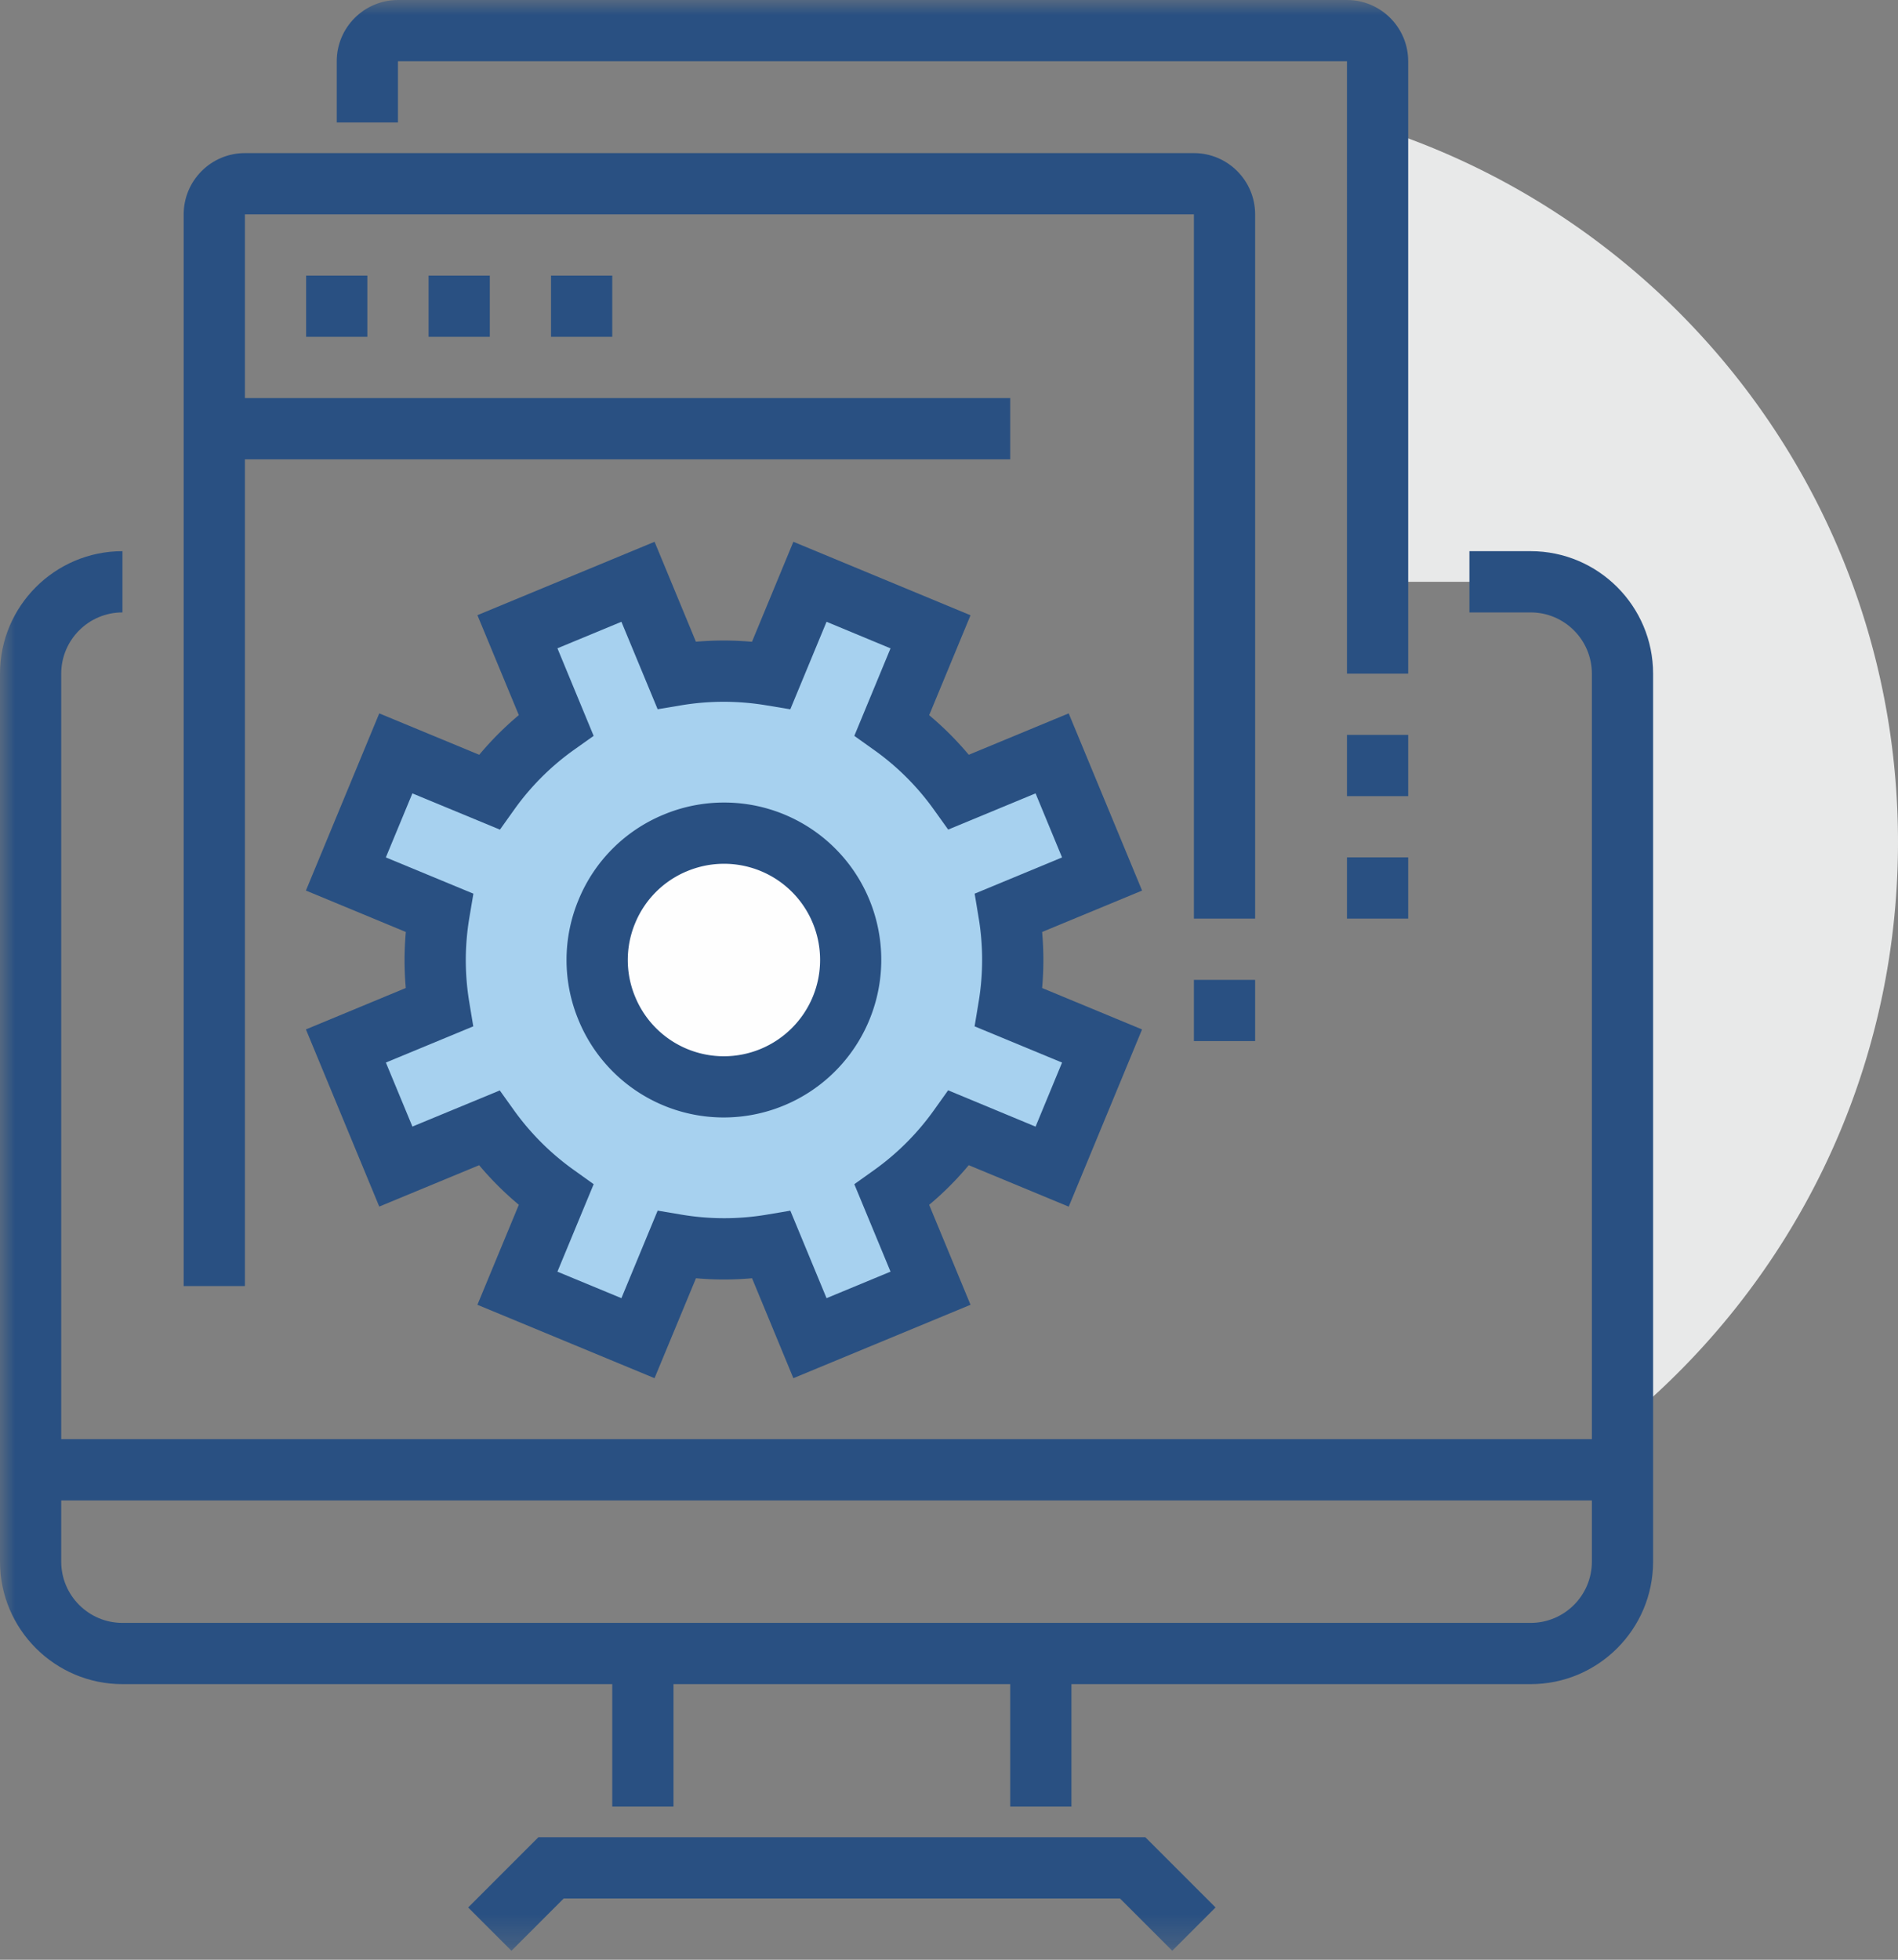
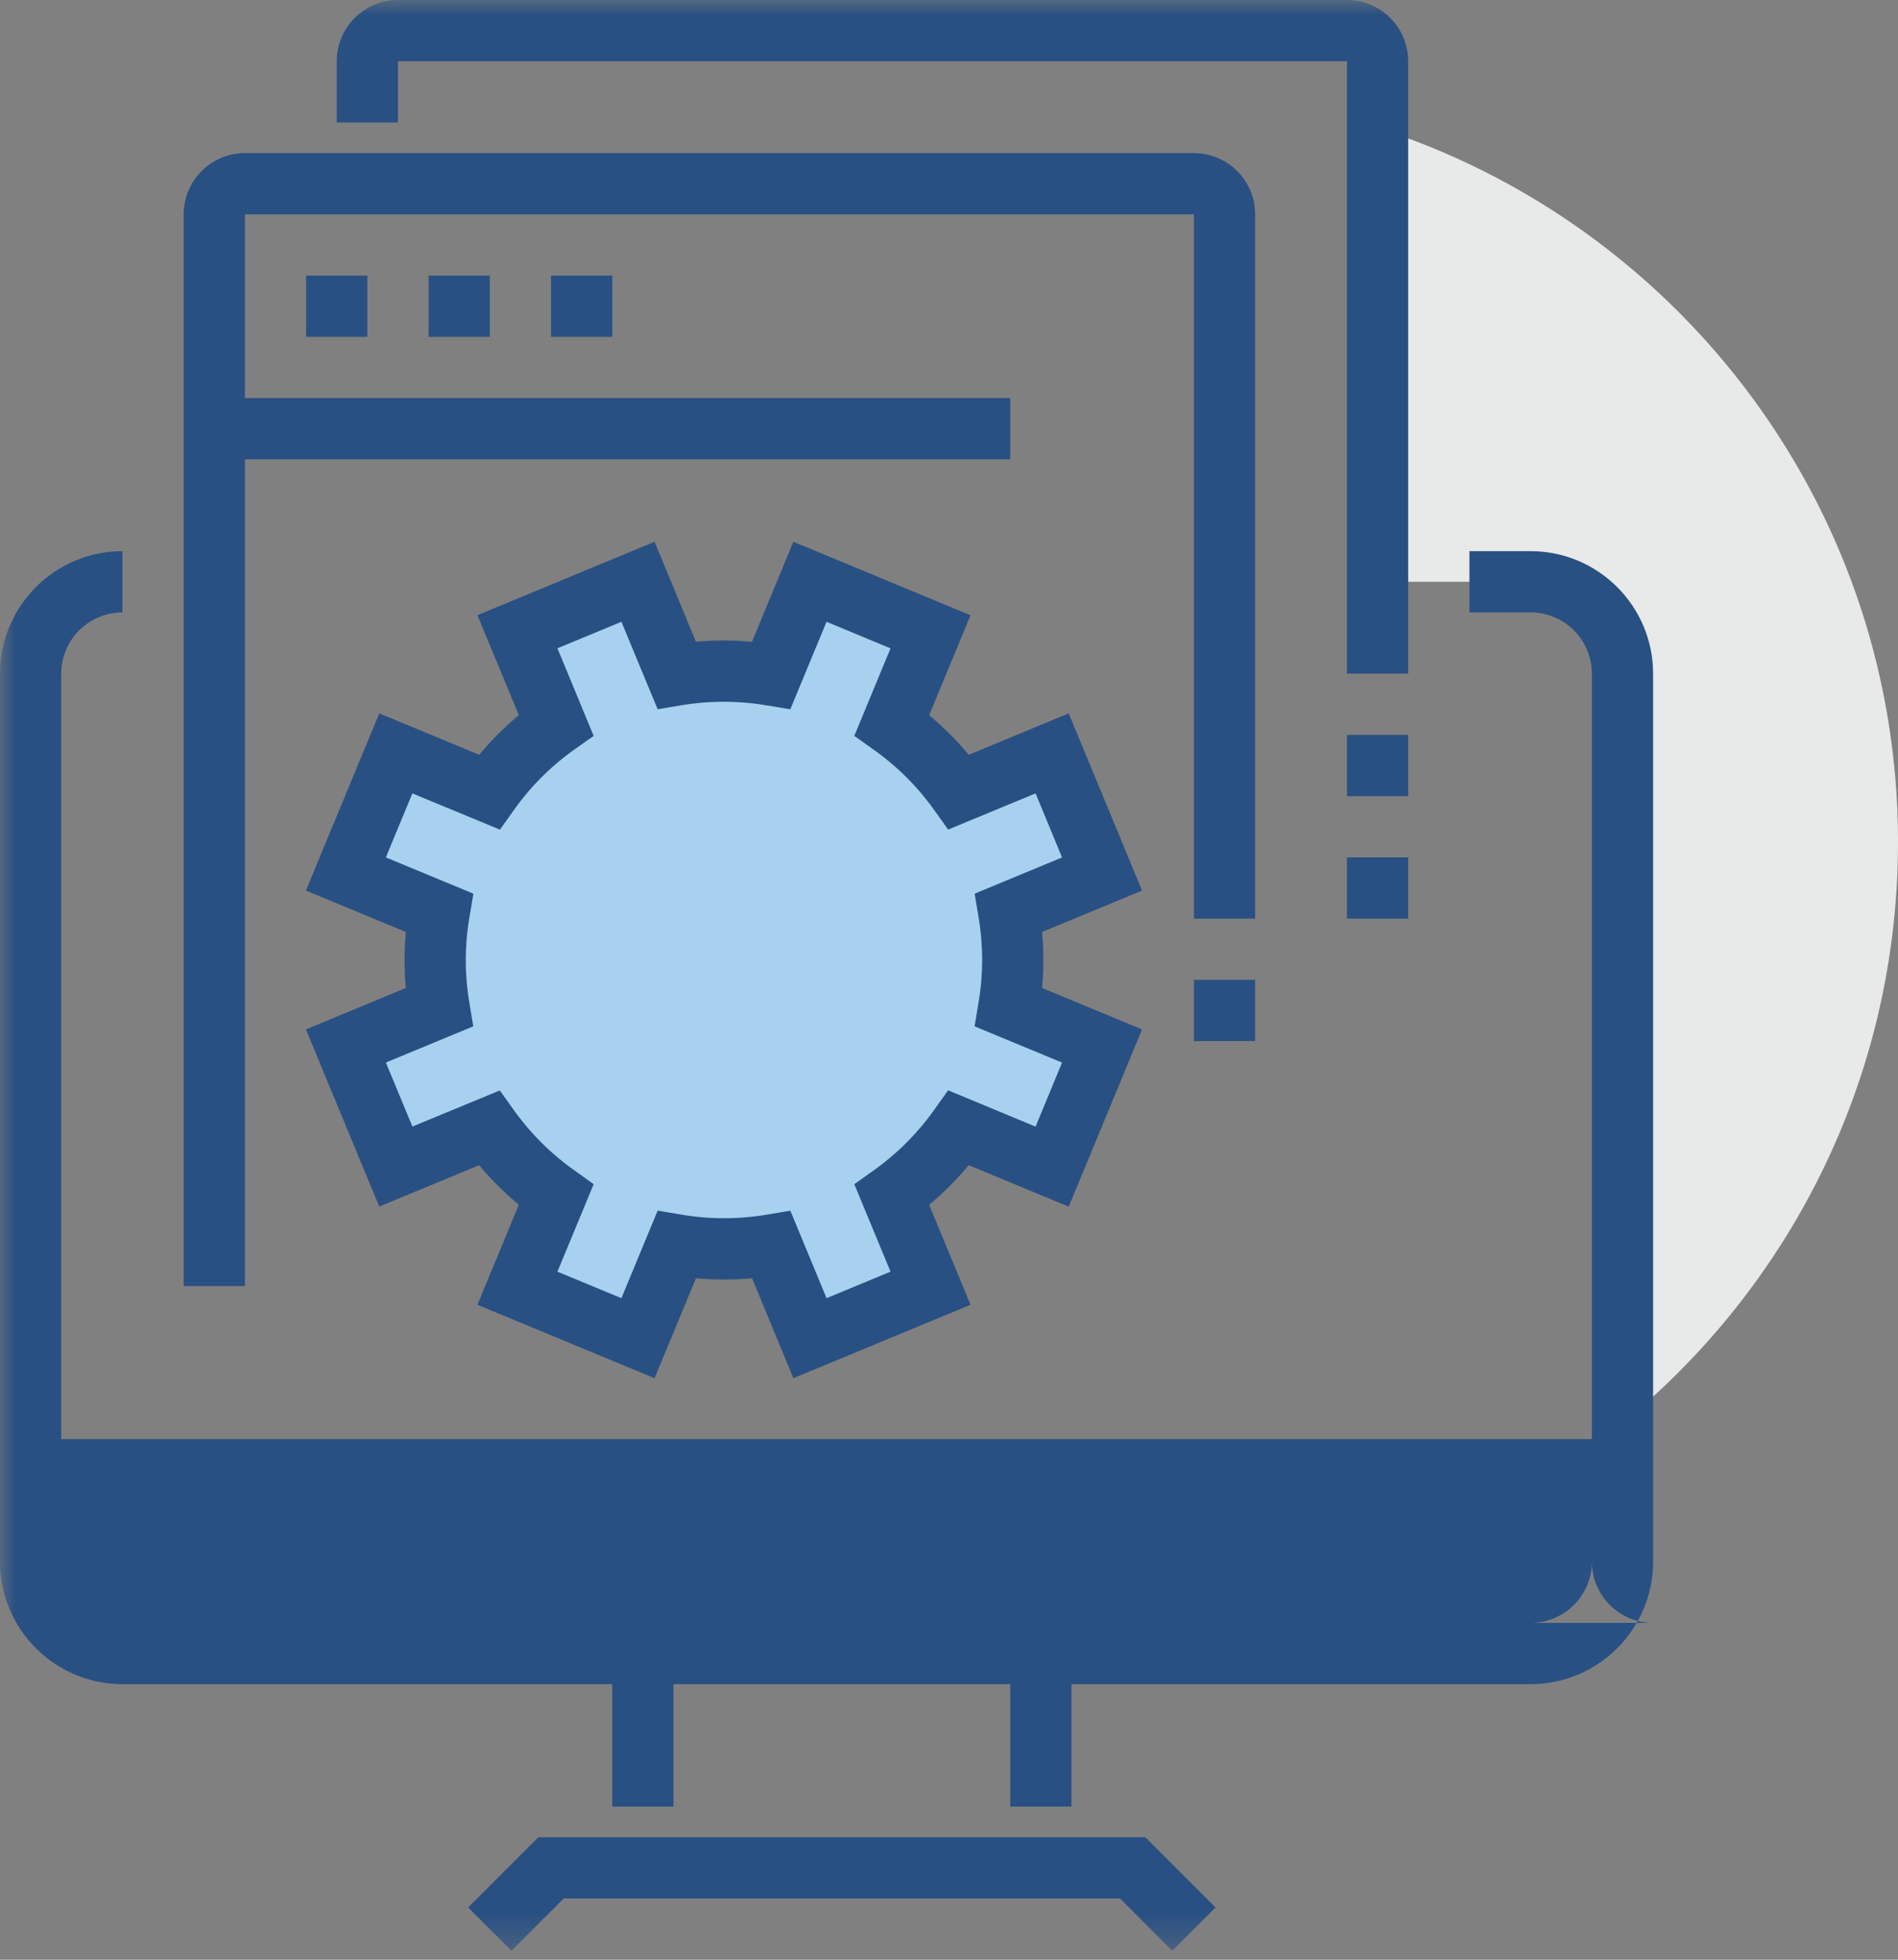
<svg xmlns="http://www.w3.org/2000/svg" xmlns:xlink="http://www.w3.org/1999/xlink" width="62" height="64" viewBox="0 0 62 64">
  <rect x="0" y="0" width="62" height="64" fill="#808080" stroke="none" />
  <defs>
    <path id="a" d="M0 63.707h62V0H0z" />
  </defs>
  <g fill="none" fill-rule="evenodd">
    <path fill="#E8E9E9" d="M45 4.174c9.862 3.17 17 12.412 17 23.326 0 7.65-3.507 14.479-9 18.973V22a3 3 0 0 0-3-3h-5V4.174z" />
    <mask id="b" fill="#fff">
      <use xlink:href="#a" />
    </mask>
-     <path fill="#295082" d="M10 11h2V9h-2v2zm4 0h2V9h-2v2zm4 0h2V9h-2v2zm28 11h-2V2H13v2h-2V2c0-1.103.897-2 2-2h31c1.103 0 2 .897 2 2v20zm-2 4h2v-2h-2v2zm0 4h2v-2h-2v2zm-5 4h2v-2h-2v2zM8 42H6V7c0-1.103.897-2 2-2h31c1.103 0 2 .897 2 2v23h-2V7H8v6h25v2H8v27zm27 11h15c1.103 0 2-.897 2-2v-2H2v2c0 1.103.897 2 2 2h31zm0 6h-2v-4H22v4h-2v-4H4c-2.206 0-4-1.794-4-4V22c0-2.206 1.794-4 4-4v2c-1.103 0-2 .897-2 2v25h50V22c0-1.103-.897-2-2-2h-2v-2h2c2.206 0 4 1.794 4 4v29c0 2.206-1.794 4-4 4H35v4zm3.293 4.707L36.586 62H18.414l-1.707 1.707-1.414-1.414L17.586 60h19.828l2.293 2.293-1.414 1.414z" mask="url(#b)" />
+     <path fill="#295082" d="M10 11h2V9h-2v2zm4 0h2V9h-2v2zm4 0h2V9h-2v2zm28 11h-2V2H13v2h-2V2c0-1.103.897-2 2-2h31c1.103 0 2 .897 2 2v20zm-2 4h2v-2h-2v2zm0 4h2v-2h-2v2zm-5 4h2v-2h-2v2zM8 42H6V7c0-1.103.897-2 2-2h31c1.103 0 2 .897 2 2v23h-2V7H8v6h25v2H8v27zm27 11h15c1.103 0 2-.897 2-2v-2v2c0 1.103.897 2 2 2h31zm0 6h-2v-4H22v4h-2v-4H4c-2.206 0-4-1.794-4-4V22c0-2.206 1.794-4 4-4v2c-1.103 0-2 .897-2 2v25h50V22c0-1.103-.897-2-2-2h-2v-2h2c2.206 0 4 1.794 4 4v29c0 2.206-1.794 4-4 4H35v4zm3.293 4.707L36.586 62H18.414l-1.707 1.707-1.414-1.414L17.586 60h19.828l2.293 2.293-1.414 1.414z" mask="url(#b)" />
    <path fill="#A7D1EF" d="M36 28.543l-1.631-3.94-3.045 1.262a9.36 9.36 0 0 0-2.189-2.185l1.262-3.047L26.458 19l-1.262 3.047a9.366 9.366 0 0 0-3.094-.002L20.841 19l-3.939 1.63 1.262 3.048a9.305 9.305 0 0 0-2.186 2.188l-3.048-1.262-1.631 3.938 3.047 1.263a9.36 9.36 0 0 0-.002 3.093l-3.045 1.26 1.631 3.94 3.045-1.26a9.403 9.403 0 0 0 2.19 2.185l-1.263 3.047 3.939 1.632 1.262-3.048a9.313 9.313 0 0 0 3.094.002l1.261 3.046 3.939-1.632-1.261-3.045a9.365 9.365 0 0 0 2.186-2.19l3.047 1.265L36 34.16l-3.047-1.262a9.36 9.36 0 0 0 .002-3.093L36 28.543z" mask="url(#b)" />
    <path fill="#295082" d="M18.209 41.53l2.09.865 1.184-2.859.785.132a8.374 8.374 0 0 0 2.764.002l.785-.132L27 42.395l2.09-.866-1.183-2.856.648-.462a8.375 8.375 0 0 0 1.954-1.956l.462-.648 2.857 1.186.865-2.092-2.857-1.183.13-.785a8.353 8.353 0 0 0 .002-2.764l-.13-.784 2.855-1.183-.865-2.092-2.855 1.182-.462-.645a8.337 8.337 0 0 0-1.956-1.953l-.648-.462 1.183-2.858-2.09-.868-1.184 2.858-.785-.13a8.434 8.434 0 0 0-2.764-.003l-.784.131-1.184-2.856-2.09.866 1.183 2.86-.648.46a8.32 8.32 0 0 0-1.951 1.954l-.462.648-2.86-1.184-.867 2.091 2.86 1.184-.132.784a8.353 8.353 0 0 0-.002 2.764l.13.785-2.855 1.182.867 2.091 2.854-1.18.462.646a8.422 8.422 0 0 0 1.959 1.953l.646.462-1.184 2.857zm7.707 3.478l-1.35-3.264a10.18 10.18 0 0 1-1.831 0l-1.354 3.264-5.786-2.397 1.353-3.266c-.47-.392-.904-.825-1.296-1.292l-3.263 1.351-2.396-5.786 3.262-1.352c-.053-.608-.053-1.22.002-1.83l-3.264-1.353 2.396-5.786 3.266 1.352c.393-.47.825-.903 1.293-1.295l-1.353-3.264 5.787-2.397 1.351 3.264c.61-.053 1.221-.052 1.831.002l1.352-3.266 5.787 2.4-1.351 3.263c.468.392.9.824 1.294 1.293l3.264-1.352 2.397 5.787-3.265 1.352c.054.608.054 1.22 0 1.83l3.264 1.353-2.395 5.787-3.266-1.354c-.393.47-.825.904-1.293 1.295l1.351 3.264-5.787 2.397z" mask="url(#b)" />
-     <path fill="#FEFEFE" d="M27.476 29.766a4.14 4.14 0 1 1-7.652 3.172 4.14 4.14 0 0 1 7.652-3.172" mask="url(#b)" />
-     <path fill="#295082" d="M23.649 28.209c-.412 0-.816.081-1.201.24a3.123 3.123 0 0 0-1.7 1.699 3.124 3.124 0 0 0 0 2.405 3.133 3.133 0 0 0 4.103 1.701 3.146 3.146 0 0 0 1.7-4.106 3.135 3.135 0 0 0-2.902-1.939m.002 8.285a5.128 5.128 0 0 1-4.751-3.176 5.11 5.11 0 0 1 0-3.934 5.104 5.104 0 0 1 2.782-2.782 5.108 5.108 0 0 1 1.967-.393 5.128 5.128 0 0 1 4.75 3.174 5.149 5.149 0 0 1-4.748 7.111" mask="url(#b)" />
  </g>
</svg>